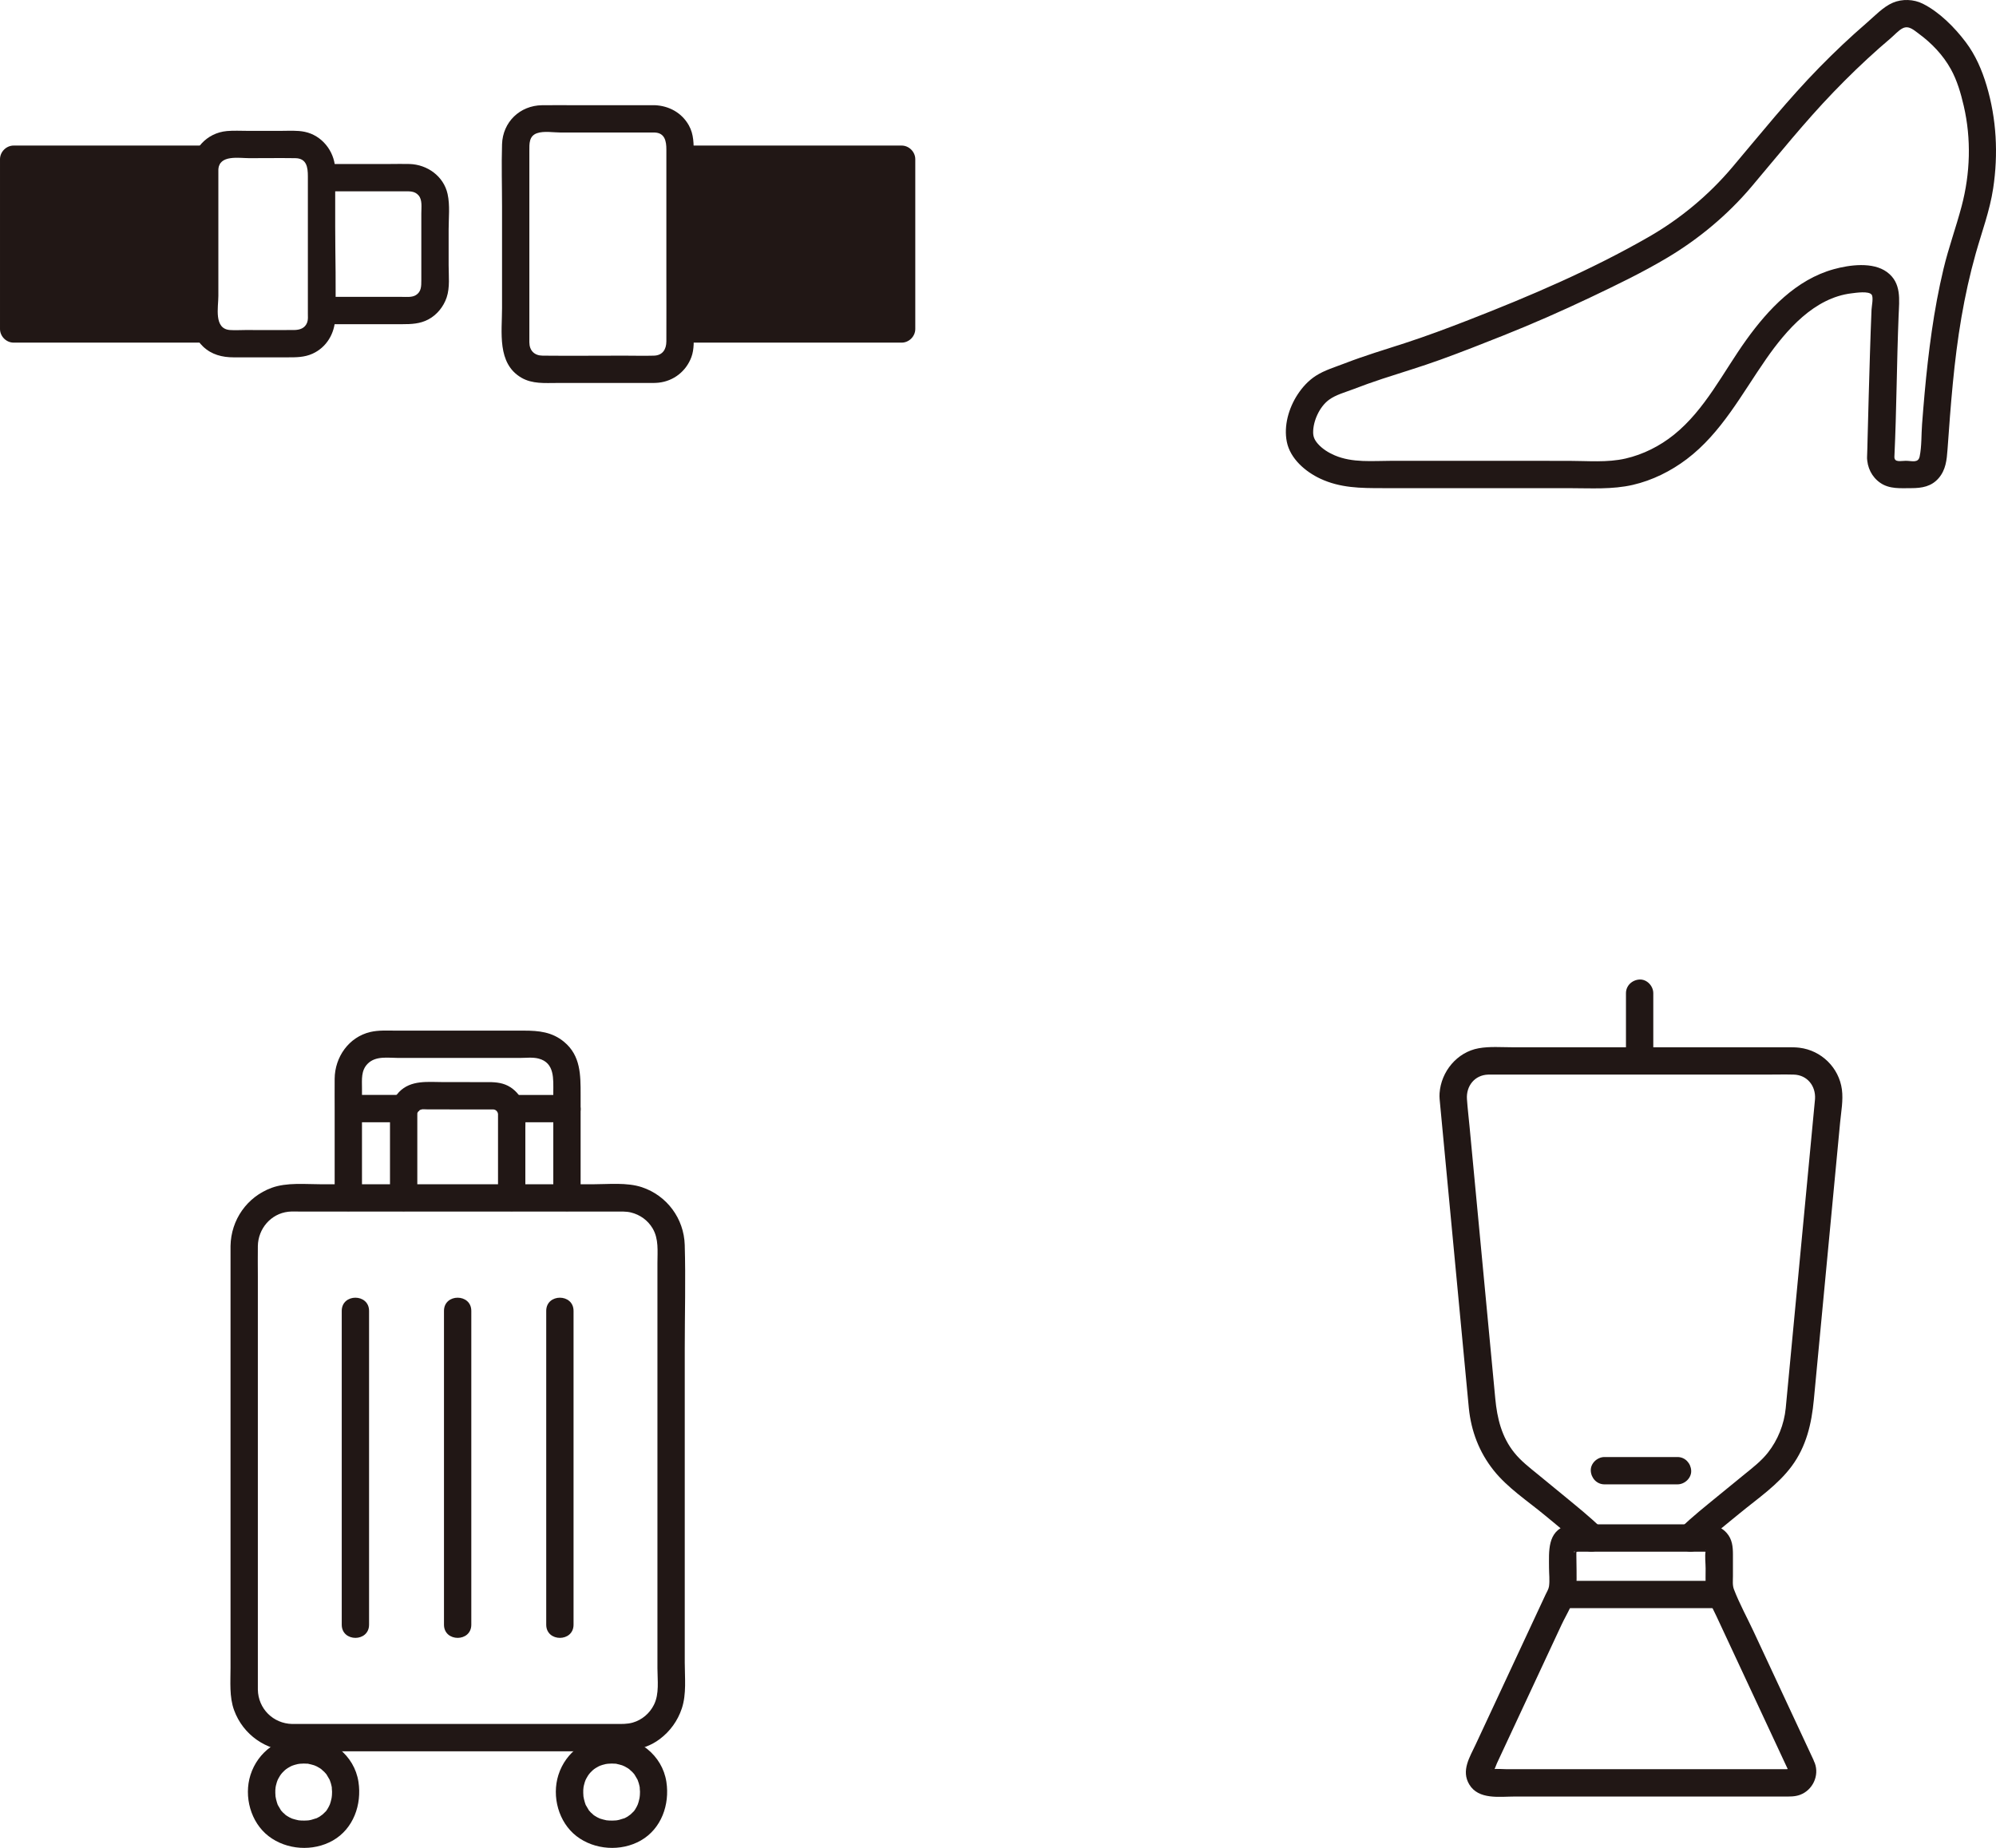
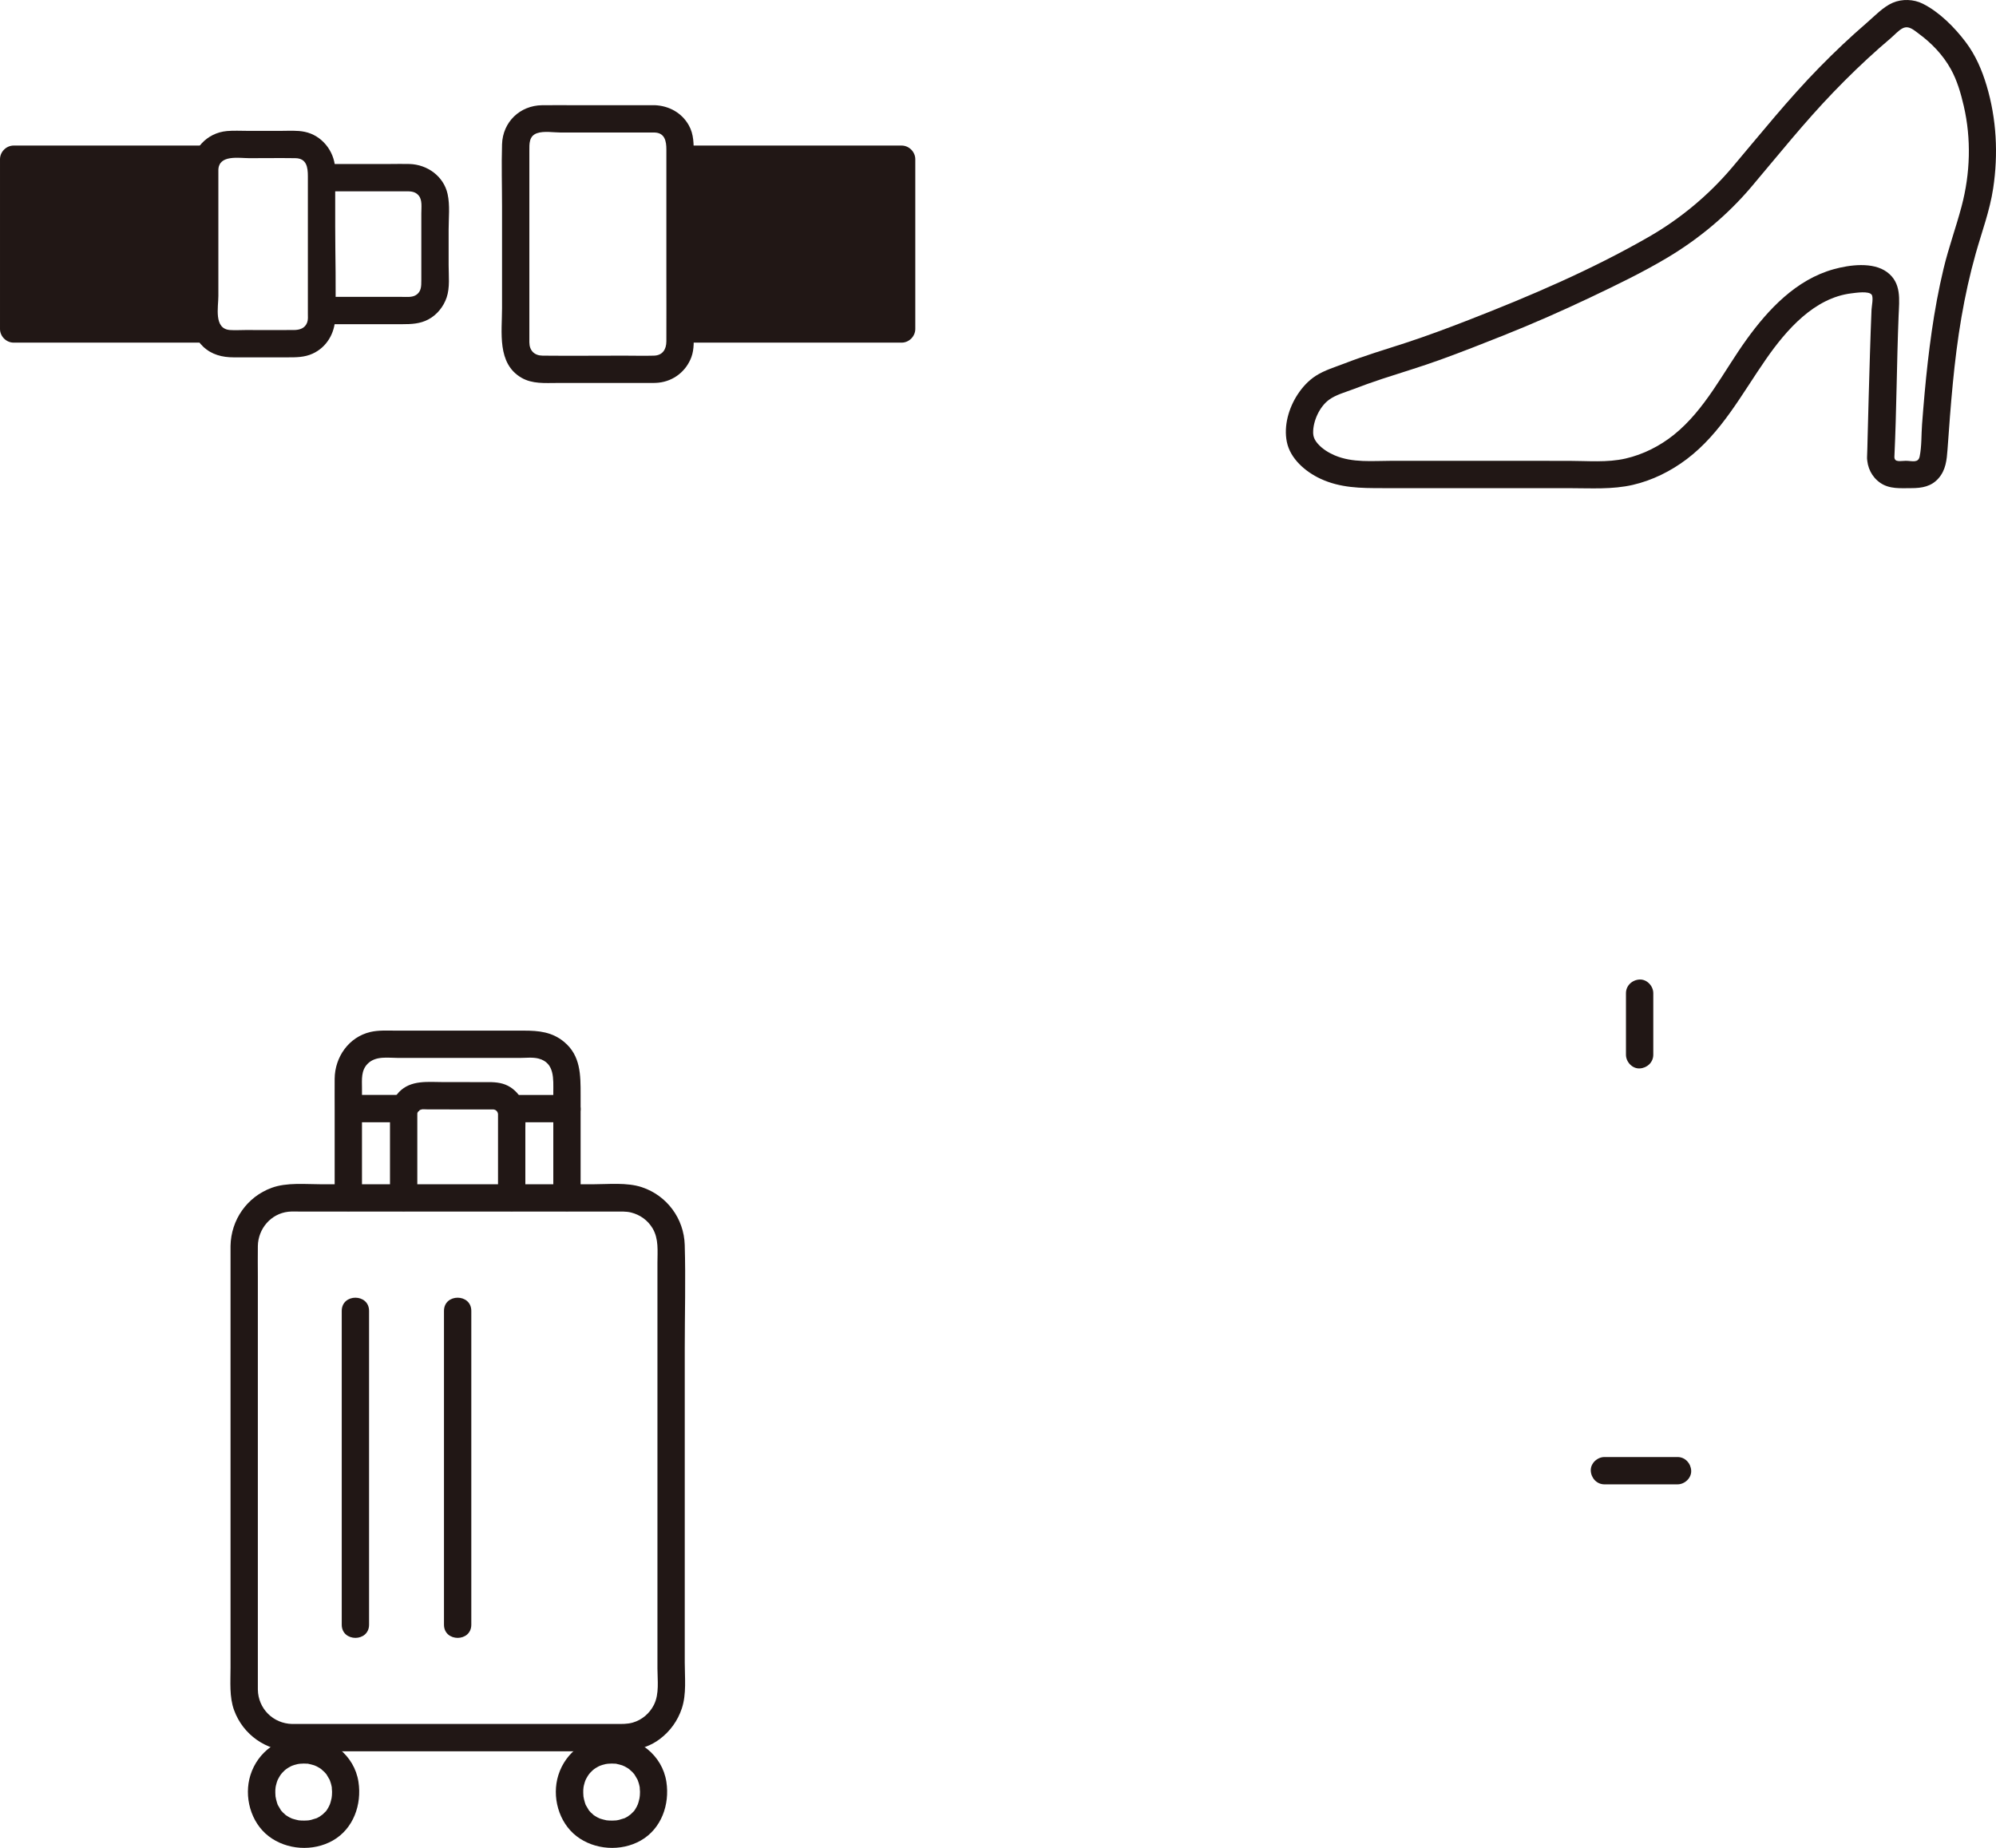
<svg xmlns="http://www.w3.org/2000/svg" id="b" width="350.663" height="324.699" viewBox="0 0 350.663 324.699">
  <defs>
    <style>.e{fill:#211715;}</style>
  </defs>
  <g id="c">
    <g id="d">
      <path class="e" d="M158.404,27.981v29.82h-38.93v-29.82h38.93Z" />
      <path class="e" d="M35.964,55.951c0,.61.13,1.2.35,1.73l-.35.12H2.404v-29.82h33.97c-.27.57-.41,1.19-.41,1.85v26.12Z" />
      <path class="e" d="M115.033,18.488c-4.556,0-9.113,0-13.669,0-2.043,0-4.088-.025-6.131,0-3.899.049-6.911,2.954-7.033,6.866-.114,3.639,0,7.3,0,10.941,0,5.952,0,11.904,0,17.855,0,4.203-.906,9.696,3.386,12.209,1.937,1.134,4.154.933,6.299.933h16.117c.577,0,1.143.009,1.717-.053,2.631-.281,4.83-2.016,5.747-4.495.523-1.415.403-2.984.403-4.468v-6.635c0-5.98,0-11.96,0-17.941v-6.569c0-1.771.055-3.494-.856-5.115-1.239-2.205-3.488-3.434-5.981-3.53-3.089-.119-3.084,4.681,0,4.8,1.783.069,2.037,1.56,2.037,2.968v5.083c0,5.536,0,11.072,0,16.608,0,4.011.019,8.023,0,12.035-.007,1.393-.649,2.467-2.182,2.512-1.751.051-3.511,0-5.263,0-4.766,0-9.535.046-14.301,0-1.453-.014-2.313-.899-2.324-2.339-.011-1.383,0-2.767,0-4.151,0-9.839,0-19.678,0-29.517,0-1.211-.077-2.577,1.335-3.078,1.211-.43,2.957-.12,4.209-.12h15.336c.384,0,.768,0,1.153,0,3.089,0,3.094-4.8,0-4.8Z" />
      <path class="e" d="M120.716,30.376c12.561,0,25.123,0,37.684,0l-2.4-2.4v29.829l2.4-2.4h-37.684c-3.089,0-3.094,4.8,0,4.8h37.684c1.297,0,2.4-1.1,2.4-2.4v-29.829c0-1.297-1.1-2.4-2.4-2.4-12.561,0-25.123,0-37.684,0-3.089,0-3.094,4.8,0,4.8h0Z" />
      <path class="e" d="M36.368,25.576c-11.323,0-22.646,0-33.968,0-1.297,0-2.4,1.1-2.4,2.4v29.829c0,1.297,1.1,2.4,2.4,2.4,11.188,0,22.375,0,33.563,0,3.089,0,3.094-4.8,0-4.8-11.188,0-22.375,0-33.563,0l2.4,2.4v-29.829l-2.4,2.4c11.323,0,22.646,0,33.968,0,3.089,0,3.094-4.8,0-4.8h0Z" />
      <path class="e" d="M33.563,29.829c0,7.394,0,14.787,0,22.181,0,3.167-.393,6.495,2.119,8.89,1.489,1.42,3.368,1.89,5.363,1.89h9.459c1.528,0,2.97.009,4.41-.645,2.464-1.12,3.883-3.548,3.975-6.204.185-5.367,0-10.773,0-16.143,0-2.897,0-5.794,0-8.691,0-.54.021-1.085-.013-1.624-.192-3-2.346-5.693-5.334-6.319-1.333-.279-2.76-.171-4.113-.171h-5.971c-1.184,0-2.394-.072-3.575.033-3.611.323-6.183,3.23-6.32,6.804-.119,3.089,4.681,3.084,4.8,0,.104-2.693,3.631-2.037,5.434-2.037,2.694,0,5.391-.038,8.085,0,2.012.028,2.206,1.633,2.206,3.2v7.366c0,5.58,0,11.161,0,16.741,0,.509.059,1.073-.12,1.554-.39,1.051-1.327,1.328-2.338,1.335-2.833.02-5.668,0-8.501,0-.902,0-1.83.065-2.729,0-2.878-.206-2.037-4.021-2.037-5.98,0-7.394,0-14.787,0-22.181,0-3.089-4.8-3.094-4.8,0Z" />
      <path class="e" d="M56.489,56.964h14.167c1.604,0,3.132-.054,4.602-.837,1.507-.802,2.663-2.238,3.208-3.845.599-1.767.352-3.821.352-5.656,0-2.101,0-4.202,0-6.303,0-2.029.258-4.245-.184-6.239-.692-3.127-3.565-5.169-6.673-5.267-1.154-.036-2.315,0-3.469,0-3.543,0-7.086,0-10.628,0-3.089,0-3.094,4.8,0,4.8h8.103c1.62,0,3.24,0,4.859,0,1.065,0,2.001-.098,2.699.703s.494,2.05.494,3.201c0,2.023,0,4.046,0,6.069,0,1.868,0,3.735,0,5.603,0,1.134-.003,2.044-.924,2.641-.697.453-1.674.329-2.578.329h-14.027c-3.089,0-3.094,4.8,0,4.8h0Z" />
      <path class="e" d="M102.004,210.491v-18.182c0-3.42.011-6.821-2.894-9.233-2.112-1.754-4.435-1.984-7.086-1.984h-22.507c-1.48,0-2.998-.1-4.452.24-3.799.889-6.239,4.42-6.271,8.214-.016,1.882,0,3.764,0,5.646v15.3c0,3.089,4.8,3.094,4.8,0v-19.254c0-1.545-.19-3.142,1.011-4.34,1.416-1.413,3.587-1.006,5.406-1.006h21.271c1.081,0,2.282-.162,3.335.11,2.861.739,2.587,3.616,2.587,5.936v18.554c0,3.089,4.8,3.094,4.8,0h0Z" />
      <path class="e" d="M73.314,210.491v-12.647c0-.644-.006-1.289,0-1.934,0-.112-.005-.227.01-.338-.033.235-.058.071.058-.102-.24.361.186-.301.186-.301-.2.345.336-.185-.011.013.142-.081.266-.181.419-.245-.427.178.454-.073-.019.003.385-.062.812-.009,1.202-.008,2.628.005,5.256.007,7.884.008.946,0,1.892,0,2.838,0,.245,0,.489,0,.734,0l.256.01c-.223-.024-.191-.005.095.057-.08-.053-.342-.2.092.054.24.155.271.173.092.055.189.211.221.23.095.058-.033-.058.378.616.214.356-.063-.136-.051-.076.035.177-.013-.228-.013-.19,0,.114-.001.68,0,1.359,0,2.039v12.631c0,3.089,4.8,3.094,4.8,0v-12.288c0-1.357.147-2.816-.279-4.125-.405-1.245-1.235-2.318-2.331-3.032-1.163-.758-2.45-.905-3.803-.905-2.646,0-5.293,0-7.939-.004-2.744-.003-5.748-.423-7.84,1.747-1.157,1.2-1.587,2.76-1.587,4.385v14.222c0,3.089,4.8,3.094,4.8,0h0Z" />
      <path class="e" d="M61.49,197.192c3.057,0,6.113,0,9.17,0,1.255,0,2.458-1.104,2.4-2.4s-1.055-2.4-2.4-2.4c-3.057,0-6.113,0-9.17,0-1.255,0-2.458,1.104-2.4,2.4s1.055,2.4,2.4,2.4h0Z" />
      <path class="e" d="M99.606,192.394h-9.716c-1.255,0-2.458,1.104-2.4,2.4s1.055,2.4,2.4,2.4h9.716c1.255,0,2.458-1.104,2.4-2.4s-1.055-2.4-2.4-2.4h0Z" />
      <path class="e" d="M51.334,307.724c7.417,0,14.835,0,22.252,0,10.668,0,21.336,0,32.004,0,3.646,0,7.201.202,10.326-2.152,1.819-1.37,3.148-3.215,3.868-5.379.844-2.536.516-5.423.516-8.052,0-6.081,0-12.161,0-18.242,0-12.328,0-24.655,0-36.983,0-6.047.173-12.122-.004-18.165-.135-4.633-3.124-8.679-7.527-10.145-2.629-.875-5.869-.516-8.602-.516h-14.781c-10.968,0-21.936,0-32.904,0-2.807,0-6.089-.355-8.763.626-4.317,1.584-7.139,5.622-7.219,10.209-.008.461,0,.923,0,1.384,0,8.431,0,16.862,0,25.293,0,11.718,0,23.436,0,35.154,0,4.091,0,8.182,0,12.273,0,2.457-.231,5.133.626,7.473,1.585,4.327,5.621,7.126,10.208,7.219,3.09.063,3.09-4.737,0-4.8-3.345-.068-5.975-2.688-6.034-6.039-.008-.472,0-.945,0-1.417v-9.207c0-10.865,0-21.729,0-32.594v-29.376c0-1.782-.031-3.567,0-5.348.052-3.031,2.274-5.677,5.343-6.023.717-.081,1.476-.028,2.196-.028,9.312,0,18.624,0,27.936,0h27.396c.893,0,1.813-.055,2.683.159,1.589.392,2.956,1.372,3.793,2.783,1.109,1.872.853,3.996.853,6.09,0,11.911,0,23.822,0,35.733,0,11.828,0,23.656,0,35.484,0,2.099.355,4.467-.614,6.413-.747,1.501-2.093,2.659-3.71,3.124-.971.279-1.932.246-2.926.246-9.075,0-18.151,0-27.226,0h-28.054c-.546,0-1.091,0-1.637,0-3.089,0-3.094,4.8,0,4.8Z" />
      <path class="e" d="M60.038,230.339c0,18.379,0,36.758,0,55.136h4.8c0-.562,0-1.123,0-1.685,0-3.089-4.8-3.094-4.8,0,0,.562,0,1.123,0,1.685,0,3.089,4.8,3.094,4.8,0,0-18.379,0-36.758,0-55.136,0-3.089-4.8-3.094-4.8,0h0Z" />
      <path class="e" d="M78,230.339c0,18.379,0,36.758,0,55.136h4.8c0-.562,0-1.123,0-1.685,0-3.089-4.8-3.094-4.8,0,0,.562,0,1.123,0,1.685,0,3.089,4.8,3.094,4.8,0,0-18.379,0-36.758,0-55.136,0-3.089-4.8-3.094-4.8,0h0Z" />
-       <path class="e" d="M95.962,230.339c0,18.379,0,36.758,0,55.136h4.8c0-.562,0-1.123,0-1.685,0-3.089-4.8-3.094-4.8,0,0,.562,0,1.123,0,1.685,0,3.089,4.8,3.094,4.8,0,0-18.379,0-36.758,0-55.136,0-3.089-4.8-3.094-4.8,0h0Z" />
      <path class="e" d="M53.351,305.075c-4.286.055-8.051,2.697-9.351,6.819-1.189,3.769.03,8.299,3.184,10.736s7.82,2.753,11.305.761c3.613-2.065,5.092-6.315,4.487-10.29-.718-4.722-4.966-7.965-9.625-8.025-1.256-.016-2.458,1.115-2.4,2.4.059,1.314,1.054,2.383,2.4,2.4.215.003.428.019.643.025.662.017-.447-.124.186.022.327.076.653.143.973.248.125.041.247.087.37.133-.54-.199.041.03.132.077.338.175.659.378.965.604-.469-.345.245.247.359.364.131.134.25.276.374.416-.343-.384-.061-.089.018.035.185.291.35.587.521.886.056.098.175.42-.011-.058.092.236.177.473.247.717.089.308.154.621.206.938-.1-.608.003.389.004.536,0,.337-.025.671-.053,1.006.051-.607-.009.017-.031.129-.043.216-.095.429-.155.641-.042.148-.088.295-.139.44-.044.125-.31.633-.031.097-.137.262-.265.526-.423.776-.077.121-.176.236-.245.361-.163.292.382-.398-.003-.011-.246.247-.484.488-.744.722.459-.414-.203.126-.371.225-.153.09-.314.166-.469.252-.487.271.327-.065-.007.009-.329.073-.647.221-.978.298-.125.029-.251.049-.375.078-.274.044-.255.044.056,0-.133.015-.267.027-.4.035-.341.023-.683.027-1.024.011-.199-.009-.397-.027-.594-.048.09.01.498.097.062-.002-.339-.077-.673-.15-1.003-.26-.146-.049-.29-.102-.432-.159.573.228-.045-.042-.163-.107-.288-.157-.559-.337-.825-.529.499.361-.193-.205-.31-.325-.097-.1-.188-.243-.297-.328-.255-.2.288.454-.005-.007-.196-.307-.372-.615-.55-.932-.294-.521.138.471-.049-.105-.039-.119-.084-.236-.122-.356-.117-.37-.196-.746-.266-1.128.017.091.041.504.011.042-.013-.206-.03-.41-.034-.617-.004-.169-.003-.337.004-.505.005-.136.098-.847-.003-.234.062-.378.145-.75.26-1.116.057-.18.122-.358.191-.533-.151.381-.035.099.073-.108.174-.331.375-.646.596-.947-.349.475.03-.013.1-.088.126-.137.259-.27.396-.397.073-.068.56-.455.091-.105.152-.113.308-.221.468-.321.162-.102.328-.197.497-.285.189-.098.519-.223.132-.079.374-.14.753-.259,1.145-.343.092-.02.752-.096.178-.044.285-.026.569-.041.855-.044,1.255-.016,2.459-1.092,2.4-2.4-.058-1.286-1.055-2.417-2.4-2.4Z" />
      <path class="e" d="M107.449,305.075c-4.286.055-8.051,2.697-9.351,6.819-1.189,3.769.03,8.299,3.184,10.736s7.82,2.753,11.305.761c3.613-2.065,5.092-6.315,4.487-10.29-.718-4.722-4.966-7.965-9.625-8.025-1.256-.016-2.458,1.115-2.4,2.4.059,1.314,1.054,2.383,2.4,2.4.215.003.428.019.643.025.662.017-.447-.124.186.022.327.076.653.143.973.248.125.041.247.087.37.133-.54-.199.041.03.132.077.338.175.659.378.965.604-.469-.345.245.247.359.364.131.134.25.276.374.416-.343-.384-.061-.089.018.035.185.291.35.587.521.886.056.098.175.42-.011-.058.092.236.177.473.247.717.089.308.154.621.206.938-.1-.608.003.389.004.536,0,.337-.025.671-.053,1.006.051-.607-.009.017-.031.129-.043.216-.095.429-.155.641-.042.148-.088.295-.139.44-.044.125-.31.633-.031.097-.137.262-.265.526-.423.776-.077.121-.176.236-.245.361-.163.292.382-.398-.003-.011-.246.247-.484.488-.744.722.459-.414-.203.126-.371.225-.153.09-.314.166-.469.252-.487.271.327-.065-.007.009-.329.073-.647.221-.978.298-.125.029-.251.049-.375.078-.274.044-.255.044.056,0-.133.015-.267.027-.4.035-.341.023-.683.027-1.024.011-.199-.009-.397-.027-.594-.048.09.01.498.097.062-.002-.339-.077-.673-.15-1.003-.26-.146-.049-.29-.102-.432-.159.573.228-.045-.042-.163-.107-.288-.157-.559-.337-.825-.529.499.361-.193-.205-.31-.325-.097-.1-.188-.243-.297-.328-.255-.2.288.454-.005-.007-.196-.307-.372-.615-.55-.932-.294-.521.138.471-.049-.105-.039-.119-.084-.236-.122-.356-.117-.37-.196-.746-.266-1.128.017.091.041.504.011.042-.013-.206-.03-.41-.034-.617-.004-.169-.003-.337.004-.505.005-.136.098-.847-.003-.234.062-.378.145-.75.26-1.116.057-.18.122-.358.191-.533-.151.381-.035.099.073-.108.174-.331.375-.646.596-.947-.349.475.03-.013.1-.088.126-.137.259-.27.396-.397.073-.068.56-.455.091-.105.152-.113.308-.221.468-.321.162-.102.328-.197.497-.285.189-.098.519-.223.132-.079.374-.14.753-.259,1.145-.343.092-.02.752-.096.178-.044.285-.026.569-.041.855-.044,1.255-.016,2.459-1.092,2.4-2.4-.058-1.286-1.055-2.417-2.4-2.4Z" />
-       <path class="e" d="M318.586,309.209c-2.31-4.953-4.62-9.906-6.929-14.86-1.19-2.552-2.38-5.103-3.57-7.655-1.145-2.456-2.496-4.901-3.465-7.43-.28-.731-.175-1.541-.175-2.347v-3.756c0-1.38-.122-2.695-1.088-3.794-1.428-1.625-3.392-1.522-5.365-1.522-3.915,0-7.829,0-11.744,0-1.932,0-3.864,0-5.797,0-1.627,0-3.617-.289-5.189.188-3.467,1.052-3.128,4.593-3.128,7.445,0,1.048.148,2.212,0,3.249-.073.51-.369.953-.595,1.438-.595,1.276-1.19,2.552-1.785,3.828-2.31,4.953-4.619,9.906-6.929,14.86-1.19,2.552-2.38,5.103-3.57,7.655-1.05,2.252-2.593,4.603-1.129,7.043,1.636,2.728,5.342,2.118,8.046,2.118h47.237c.98,0,1.906.046,2.849-.308,2.197-.826,3.394-3.359,2.567-5.577-.452-1.214-1.624-2.041-2.952-1.676-1.167.321-2.131,1.732-1.676,2.952.227.61.027.161.211-.065.004-.005.275-.144.286-.126-.009-.016-.118.008-.136,0-.175-.082-.604,0-.794,0h-15.456c-9.591,0-19.182,0-28.773,0h-4.761c-.835,0-1.761-.113-2.591,0-.449.061-.167-.154-.01.116.049.085.208.355.095.383.158-.04.626-1.35.713-1.537.56-1.201,1.12-2.402,1.68-3.602,2.135-4.578,4.27-9.156,6.404-13.734,1.085-2.327,2.17-4.653,3.255-6.98.946-2.028,2.495-4.325,2.615-6.589.104-1.965,0-3.963,0-5.931,0-.116.083-.648,0-.735-.005-.005-.019.162-.114.276-.366.441-.367-.03-.161.11.084.057.574,0,.653,0,1.547,0,3.094,0,4.642,0,3.759,0,7.517,0,11.276,0,1.685,0,3.37,0,5.056,0,.372,0,.743,0,1.115,0,.122,0,.273.022.393,0,.54-.099.089.06-.039-.104-.265-.339-.049-.365-.109-.019-.168.962,0,2.104,0,3.079,0,1.025-.028,2.054,0,3.079.052,1.9,1.092,3.57,1.88,5.259,1.085,2.327,2.17,4.653,3.255,6.98,2.135,4.578,4.27,9.156,6.404,13.734,1.085,2.327,2.17,4.653,3.255,6.98.548,1.175,2.239,1.472,3.284.861,1.204-.704,1.411-2.105.861-3.284Z" />
      <path class="e" d="M285.654,174.513c0,3.607,0,7.215,0,10.822,0,1.255,1.104,2.458,2.4,2.4s2.4-1.055,2.4-2.4c0-.273,0-.546,0-.82,0-1.255-1.104-2.458-2.4-2.4s-2.4,1.055-2.4,2.4c0,.273,0,.546,0,.82h4.8c0-3.607,0-7.215,0-10.822,0-1.255-1.104-2.458-2.4-2.4s-2.4,1.055-2.4,2.4h0Z" />
-       <path class="e" d="M281.377,268.548c-2.057-2.032-4.351-3.847-6.574-5.69-1.567-1.3-3.143-2.59-4.723-3.874-1.423-1.157-2.869-2.278-4.029-3.714-2.246-2.779-3.03-6.071-3.356-9.52l-2.105-22.257c-.802-8.48-1.604-16.961-2.406-25.441-.155-1.64-.352-3.283-.466-4.927-.16-2.31,1.363-4.242,3.743-4.307.447-.012.895,0,1.342,0,7.295,0,14.591,0,21.886,0h25.573c1.619,0,3.245-.043,4.864,0,2.376.063,3.9,2,3.743,4.307-.032.467-.088.933-.133,1.399-.689,7.271-1.378,14.542-2.067,21.813l-2.44,25.751c-.169,1.786-.332,3.572-.508,5.357-.278,2.823-1.384,5.596-3.147,7.822-1.169,1.476-2.657,2.62-4.109,3.798-1.557,1.263-3.112,2.53-4.659,3.805-2.231,1.839-4.54,3.645-6.6,5.679-2.202,2.174,1.193,5.567,3.394,3.394s4.682-4.102,7.071-6.067c3.147-2.588,6.652-4.946,9.099-8.248,2.577-3.478,3.494-7.471,3.892-11.678.724-7.639,1.447-15.277,2.171-22.916.814-8.592,1.628-17.183,2.442-25.775.18-1.895.573-3.925.317-5.827-.518-3.846-3.615-6.864-7.456-7.334-.709-.087-1.398-.081-2.11-.081h-48.291c-1.947,0-4.016-.174-5.944.17-3.819.683-6.614,4.098-6.882,7.897-.049.695.04,1.383.105,2.073.69,7.302,1.381,14.603,2.071,21.905.833,8.809,1.666,17.618,2.499,26.426.156,1.645.301,3.291.467,4.935.409,4.049,1.819,7.743,4.36,10.937,2.456,3.087,5.975,5.384,8.995,7.889,2.223,1.844,4.517,3.658,6.574,5.69,2.2,2.173,5.596-1.219,3.394-3.394h0Z" />
      <path class="e" d="M281.873,260.817c4.28,0,8.561,0,12.841,0,1.255,0,2.458-1.104,2.4-2.4s-1.055-2.4-2.4-2.4c-4.28,0-8.561,0-12.841,0-1.255,0-2.458,1.104-2.4,2.4s1.055,2.4,2.4,2.4h0Z" />
-       <path class="e" d="M275.649,282.573h25.287c3.089,0,3.094-4.8,0-4.8h-25.287c-3.089,0-3.094,4.8,0,4.8h0Z" />
      <path class="e" d="M328.009,80.31c.009,1.816.821,3.497,2.331,4.537,1.626,1.119,3.562.926,5.441.926,1.865,0,3.549-.281,4.823-1.774,1.236-1.448,1.409-3.173,1.54-4.999.556-7.766,1.123-15.552,2.444-23.233.651-3.784,1.476-7.539,2.517-11.236,1.073-3.811,2.465-7.487,3.059-11.422.912-6.035.6-12.205-1.15-18.066-.818-2.74-1.948-5.365-3.681-7.657-1.948-2.577-4.612-5.267-7.529-6.731-1.598-.802-3.624-.875-5.267-.175-1.699.724-3.204,2.347-4.593,3.544-2.88,2.482-5.643,5.1-8.303,7.816-5.457,5.572-10.3,11.625-15.328,17.572-4.116,4.868-9.104,9.023-14.637,12.203-10.101,5.805-20.888,10.418-31.699,14.625-3.713,1.444-7.446,2.842-11.236,4.073-3.503,1.138-7.018,2.186-10.455,3.519-1.688.654-3.58,1.209-5.106,2.191-1.321.85-2.382,2.016-3.235,3.326-1.542,2.372-2.437,5.468-1.873,8.285.593,2.962,3.259,5.245,5.873,6.469,3.522,1.649,7.093,1.669,10.903,1.669,5.49,0,10.981,0,16.471,0s11.008.003,16.511.005c3.674.002,7.422.253,11.031-.579,3.421-.788,6.686-2.412,9.477-4.526,6.093-4.614,9.661-11.448,13.947-17.606,3.54-5.085,8.446-10.744,15.008-11.527.744-.089,3.046-.455,3.532.252.333.484-.003,2.012-.029,2.613-.11,2.58-.196,5.161-.277,7.743-.157,4.983-.286,9.967-.417,14.951-.028,1.07-.042,2.141-.092,3.21-.145,3.088,4.655,3.081,4.8,0,.389-8.269.412-16.559.742-24.832.112-2.815.55-5.779-2.054-7.682-2.477-1.809-6.545-1.265-9.334-.494-6.604,1.827-11.517,7.052-15.385,12.439-4.042,5.628-7.217,12.254-12.715,16.664-2.474,1.984-5.386,3.453-8.478,4.165-3.22.742-6.678.408-9.961.407-10.384-.004-20.768-.006-31.151-.006-3.324,0-6.856.386-9.991-.959-1.087-.466-2.161-1.129-2.948-2.022-.641-.727-.836-1.312-.838-2.039-.006-1.936,1.09-4.459,2.783-5.703,1.219-.896,2.89-1.329,4.287-1.868,1.676-.646,3.366-1.252,5.072-1.813,3.398-1.117,6.818-2.134,10.184-3.352,3.751-1.357,7.463-2.821,11.168-4.298,5.114-2.039,10.149-4.253,15.122-6.615,4.627-2.198,9.281-4.438,13.682-7.068,5.509-3.292,10.577-7.535,14.715-12.431,4.738-5.605,9.298-11.318,14.395-16.612,2.583-2.683,5.261-5.275,8.051-7.742.674-.596,1.354-1.184,2.041-1.765.627-.53,1.351-1.37,2.09-1.727,1.065-.515,1.937.327,2.772.937,2.286,1.671,4.291,3.768,5.668,6.251,1.109,1.998,1.756,4.251,2.27,6.468,1.344,5.795,1.147,11.862-.369,17.604-.977,3.7-2.293,7.289-3.185,11.019-.867,3.627-1.539,7.297-2.07,10.987-.519,3.611-.923,7.235-1.251,10.868-.165,1.823-.312,3.648-.451,5.473s-.05,3.852-.422,5.647c-.251,1.212-1.344.757-2.45.757-.83,0-1.983.336-1.988-.663-.016-3.088-4.816-3.094-4.8,0Z" />
    </g>
  </g>
</svg>